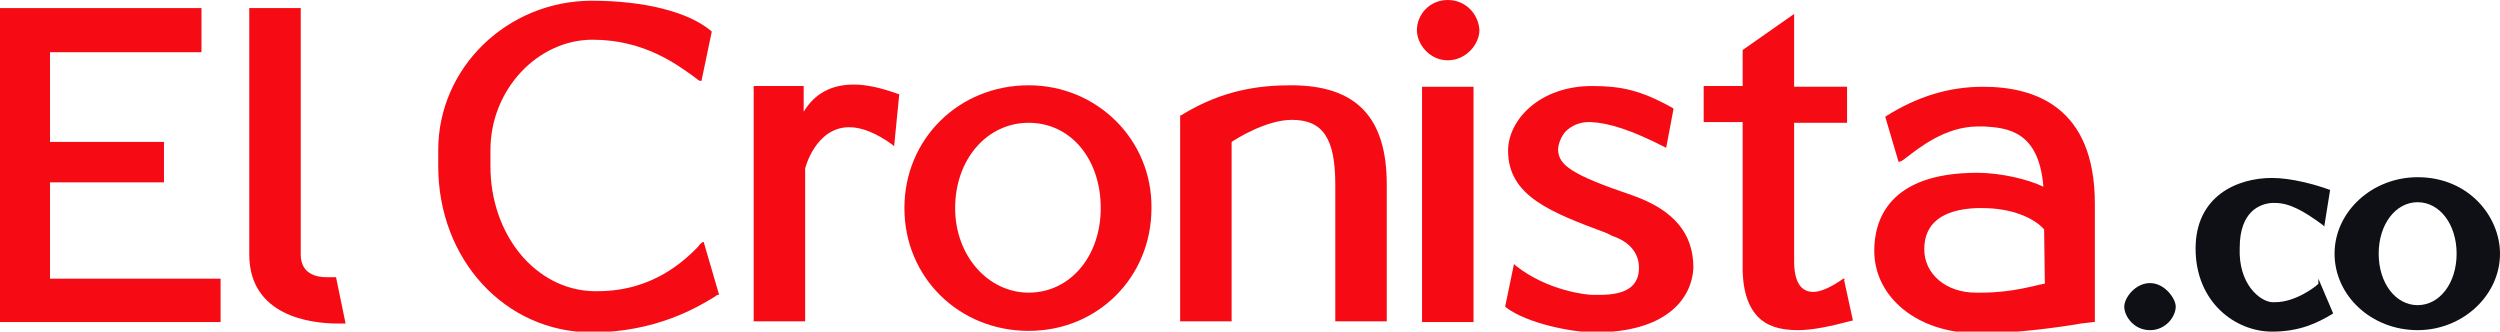
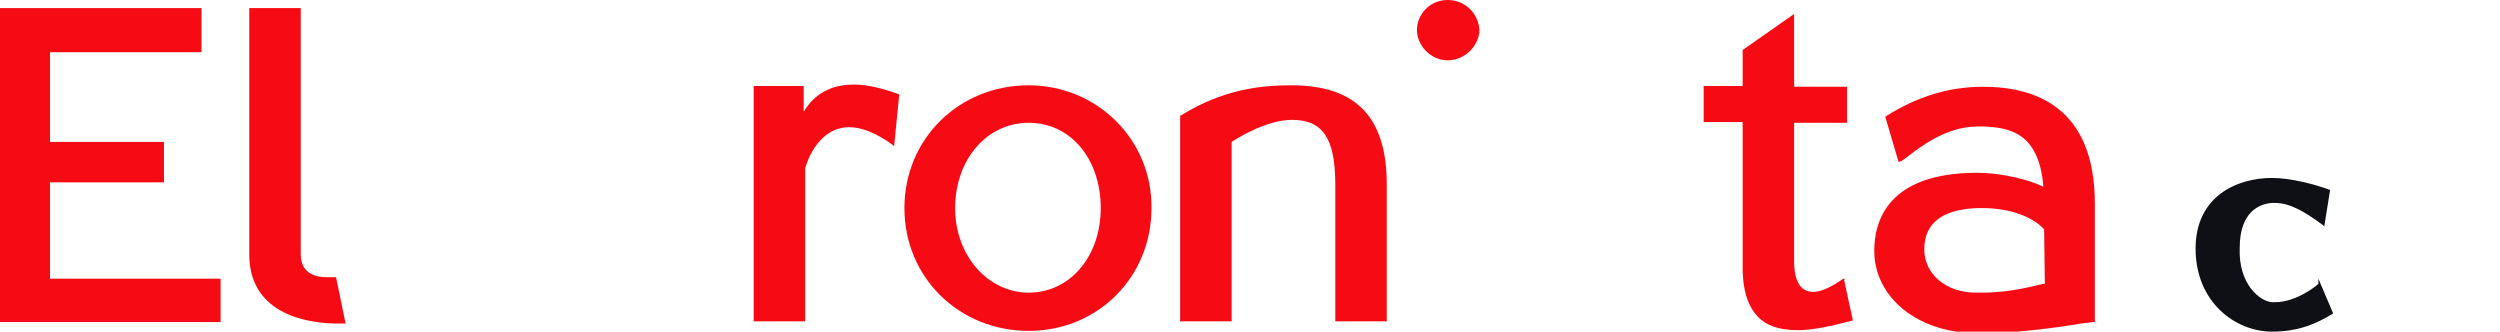
<svg xmlns="http://www.w3.org/2000/svg" version="1.1" id="Layer_1" x="0px" y="0px" viewBox="0 0 340 45.1" style="enable-background:new 0 0 340 45.1;" xml:space="preserve">
  <style type="text/css">
	.st0{fill:#F60B14;}
	.st1{fill:#0E1016;}
</style>
  <g>
    <g>
      <polygon class="st0" points="6.8,24.8 22.3,24.8 22.3,19.3 6.8,19.3 6.8,7.1 27.4,7.1 27.4,1.1 0,1.1 0,43.8 30,43.8 30,37.9     6.8,37.9   " />
      <path class="st0" d="M45.7,37.7h-0.5c0,0-0.6,0-0.8,0c-1.3,0-3.5-0.4-3.5-3.1V1.1h-7v33.5c0,8.4,8.4,9.4,12,9.4H47L45.7,37.7z" />
-       <path class="st0" d="M95.7,32.9c-0.1,0-0.4,0.1-0.8,0.7c-1.7,1.7-6,6-13.6,6c-0.2,0-0.5,0-0.6,0c-7.9-0.2-14-7.7-14-17v-2.2    c0-8.2,6.4-15,13.9-15c7.1,0,11.6,3.5,13.6,4.9c0.7,0.5,0.8,0.7,1.1,0.7h0.1l1.4-6.7l-0.1-0.1c-3.1-2.6-9.1-4.1-16.2-4.1    C69,0.1,59.6,9.2,59.6,20.4v2.2c0,12.7,9.1,22.6,20.9,22.6c8.6,0,14.3-3.4,16.3-4.6c0.4-0.2,0.7-0.5,0.8-0.5h0.2L95.7,32.9    L95.7,32.9L95.7,32.9z" />
      <path class="st0" d="M116.1,11.5c-3,0-5.3,1.2-6.8,3.7v-3.5h-6.8v32h7V22.9c0,0,1.4-5.6,6-5.6c1.7,0,3.7,0.8,5.9,2.4l0.2,0.2    l0.7-7.1h-0.1C119.7,11.9,117.8,11.5,116.1,11.5z" />
      <path class="st0" d="M139.9,11.6c-9.5,0-16.9,7.3-16.9,16.7c0,9.4,7.4,16.7,16.9,16.7c9.4,0,16.7-7.3,16.7-16.7    C156.7,19,149.2,11.6,139.9,11.6z M139.9,39.8c-5.5,0-10-5-10-11.5c0-6.6,4.3-11.6,10-11.6s9.8,4.9,9.8,11.6    C149.7,34.9,145.5,39.8,139.9,39.8z" />
      <path class="st0" d="M175.6,11.6c-4,0-9.2,0.5-15,4.1h-0.1v28h7V19.3c0.6-0.4,4.7-3,8.2-3c4.2,0,5.9,2.5,5.9,8.8v18.6h7V25.1    C188.6,16,184.5,11.6,175.6,11.6z" />
      <path class="st0" d="M196.9,0c-2.5,0-4.2,2-4.2,4.1c0,1.9,1.7,4.1,4.2,4.1c2.5,0,4.3-2.2,4.3-4.1C201.1,2,199.4,0,196.9,0z" />
-       <rect x="193.4" y="11.8" class="st0" width="7" height="32" />
-       <path class="st0" d="M222.1,26.6L222.1,26.6L222.1,26.6c-8.6-2.9-10.1-4.2-10.2-6.2c0-0.8,0.4-1.8,1-2.5c0.8-0.8,1.9-1.3,3.2-1.3    c0.1,0,0.1,0,0.2,0c2.5,0.1,5.6,1.1,10.1,3.4l0.2,0.1l1-5.3l-0.1-0.1c-4.4-2.5-7.2-3-11-3c-7.1,0-11.4,4.6-11.4,8.8    c0,6.2,5.9,8.4,13.4,11.2l0.8,0.4c2.4,0.8,3.6,2.4,3.6,4.3c0,2.5-1.7,3.7-5.3,3.7c-0.4,0-0.7,0-1.1,0c-0.6,0-6-0.5-10.4-4    l-0.2-0.2l-1.2,5.8l0.1,0.1c2.9,2.2,9,3.4,12.1,3.4c9.5,0,13.2-4.4,13.4-8.8C230.3,31.8,227.7,28.6,222.1,26.6z" />
      <path class="st0" d="M250.9,37.9h-0.2l0,0c-1.6,1.1-3,1.8-4.1,1.8c-1.7,0-2.6-1.4-2.6-4.2V16.7h7.2v-4.9h-7.2V1.9l-7,4.9v4.9h-5.3    v4.9h5.3v19c-0.1,3.5,0.6,5.9,2,7.4c1.2,1.3,3,1.9,5.5,1.9c2,0,4.4-0.5,7.4-1.3h0.1l-1.2-5.5L250.9,37.9z" />
      <path class="st0" d="M269.7,11.8c-4.6,0-8.9,1.3-13.2,4l-0.1,0.1l1.8,6.1h0.1c0.1,0,0.4-0.1,1-0.6c1.6-1.2,5.2-4.2,9.7-4.2    c0.2,0,0.5,0,0.8,0h0.1c3.1,0.2,7.4,0.6,8,8.2c-2-1-5.8-1.9-9-1.9c-12.2,0-14,6.6-14,10.6c0,6.4,6,11.2,13.9,11.2c0.5,0,1,0,1.4,0    c4,0,10-0.8,12.8-1.3c0.8-0.1,1.6-0.2,1.7-0.2h0.2V27.7C284.9,14.5,276.7,11.8,269.7,11.8z M269.6,28.3c4.1,0,7.1,1.4,8.4,2.9    l0.1,7.4c0,0-0.1,0-0.2,0c-1.1,0.2-4.2,1.2-8.4,1.2c-0.2,0-0.6,0-0.8,0c-4,0-7-2.5-7-5.9c0-3.5,2.4-5.4,7.1-5.6    C269.1,28.3,269.3,28.3,269.6,28.3z" />
-       <path class="st1" d="M292.4,38.5c-2,0-3.5,2-3.5,3.2c0,1.3,1.3,3.2,3.5,3.2c2.2,0,3.5-1.9,3.5-3.2    C295.9,40.6,294.4,38.5,292.4,38.5z" />
      <path class="st1" d="M315.3,38.6c-0.4,0.4-3.1,2.5-5.9,2.5c-0.1,0-0.2,0-0.4,0c-1.6-0.1-4.6-2.4-4.4-7.4c0-5,2.8-6,4.4-6.1    c0.1,0,0.2,0,0.4,0c1.9,0,3.8,1,6.5,3l0.2,0.2l0.8-5h-0.1c-1.9-0.7-5.2-1.6-7.8-1.6c-4.8,0-10.4,2.5-10.4,9.6    c0,7.3,5.4,11.3,10.4,11.3c3.8,0,6.2-1.2,8.2-2.4l0.1-0.1l-2-4.7V38.6z" />
-       <path class="st1" d="M328.8,24.1c-6.2,0-11.3,4.7-11.3,10.4s5,10.4,11.3,10.4c6.1,0,11.2-4.7,11.2-10.4    C340,29.5,335.8,24.1,328.8,24.1z M328.8,41.5c-3,0-5.3-3-5.3-7s2.3-7,5.3-7c3,0,5.3,3,5.3,7S331.8,41.5,328.8,41.5z" />
    </g>
  </g>
</svg>